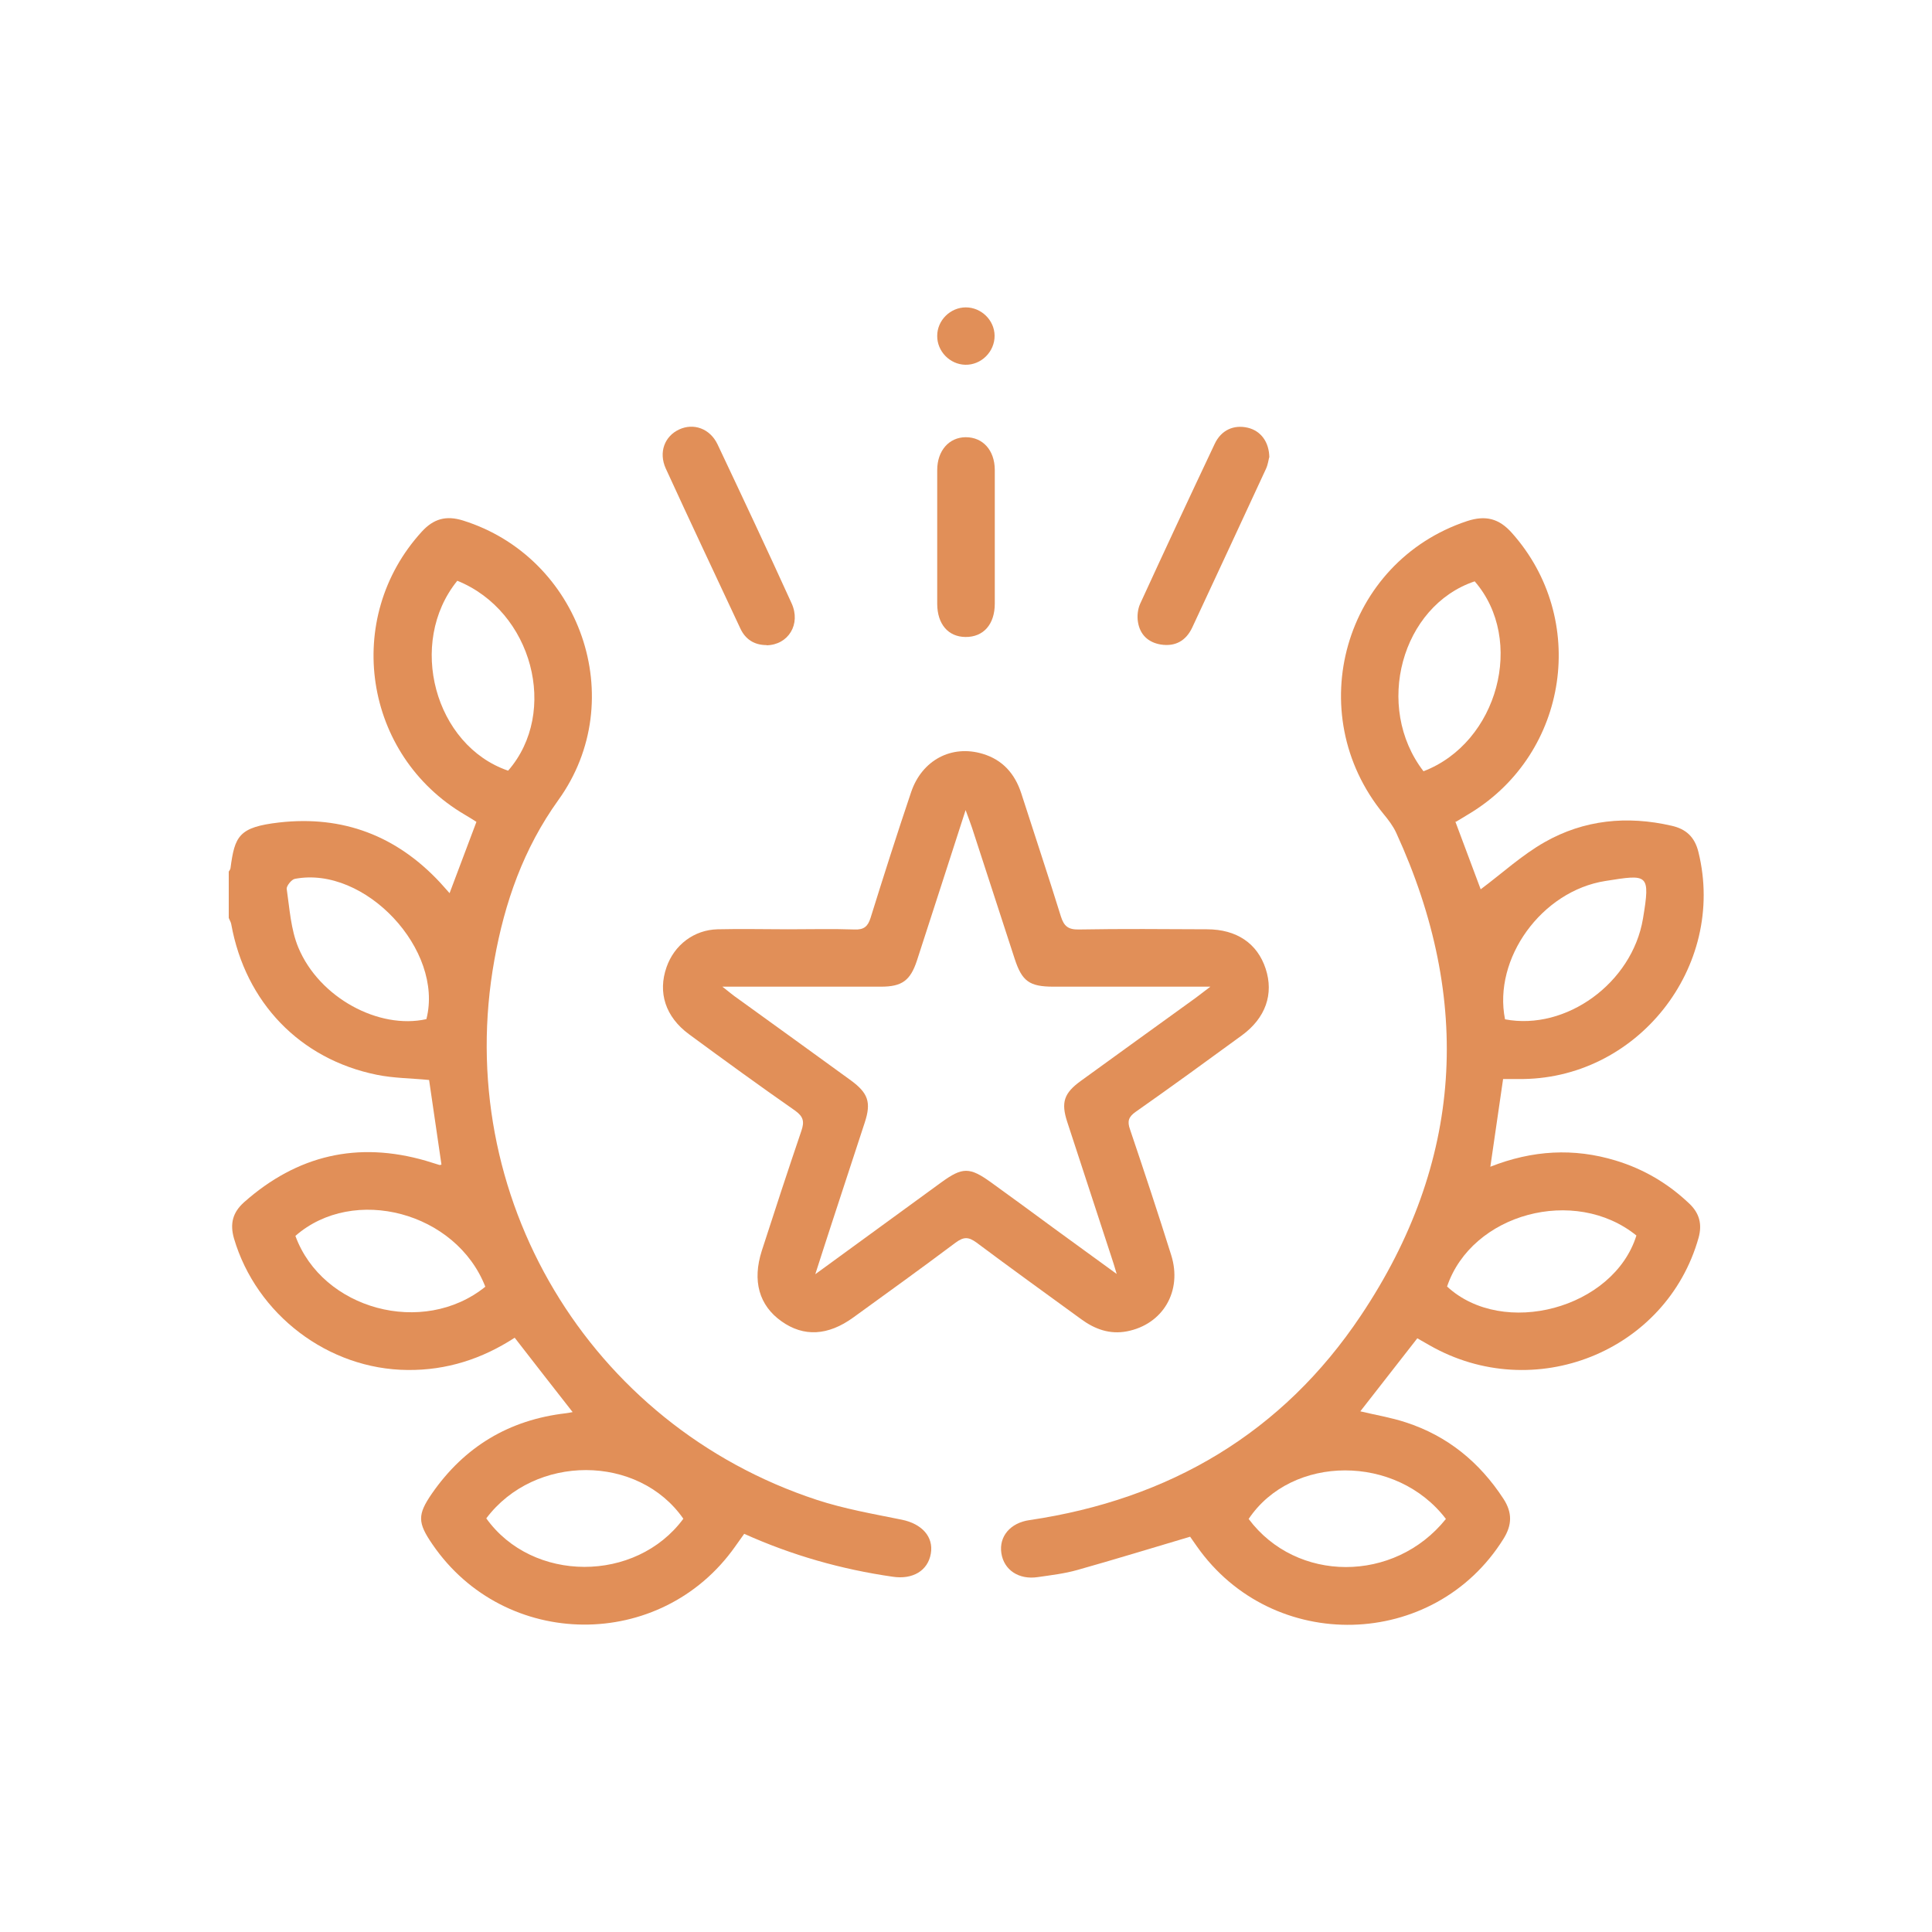
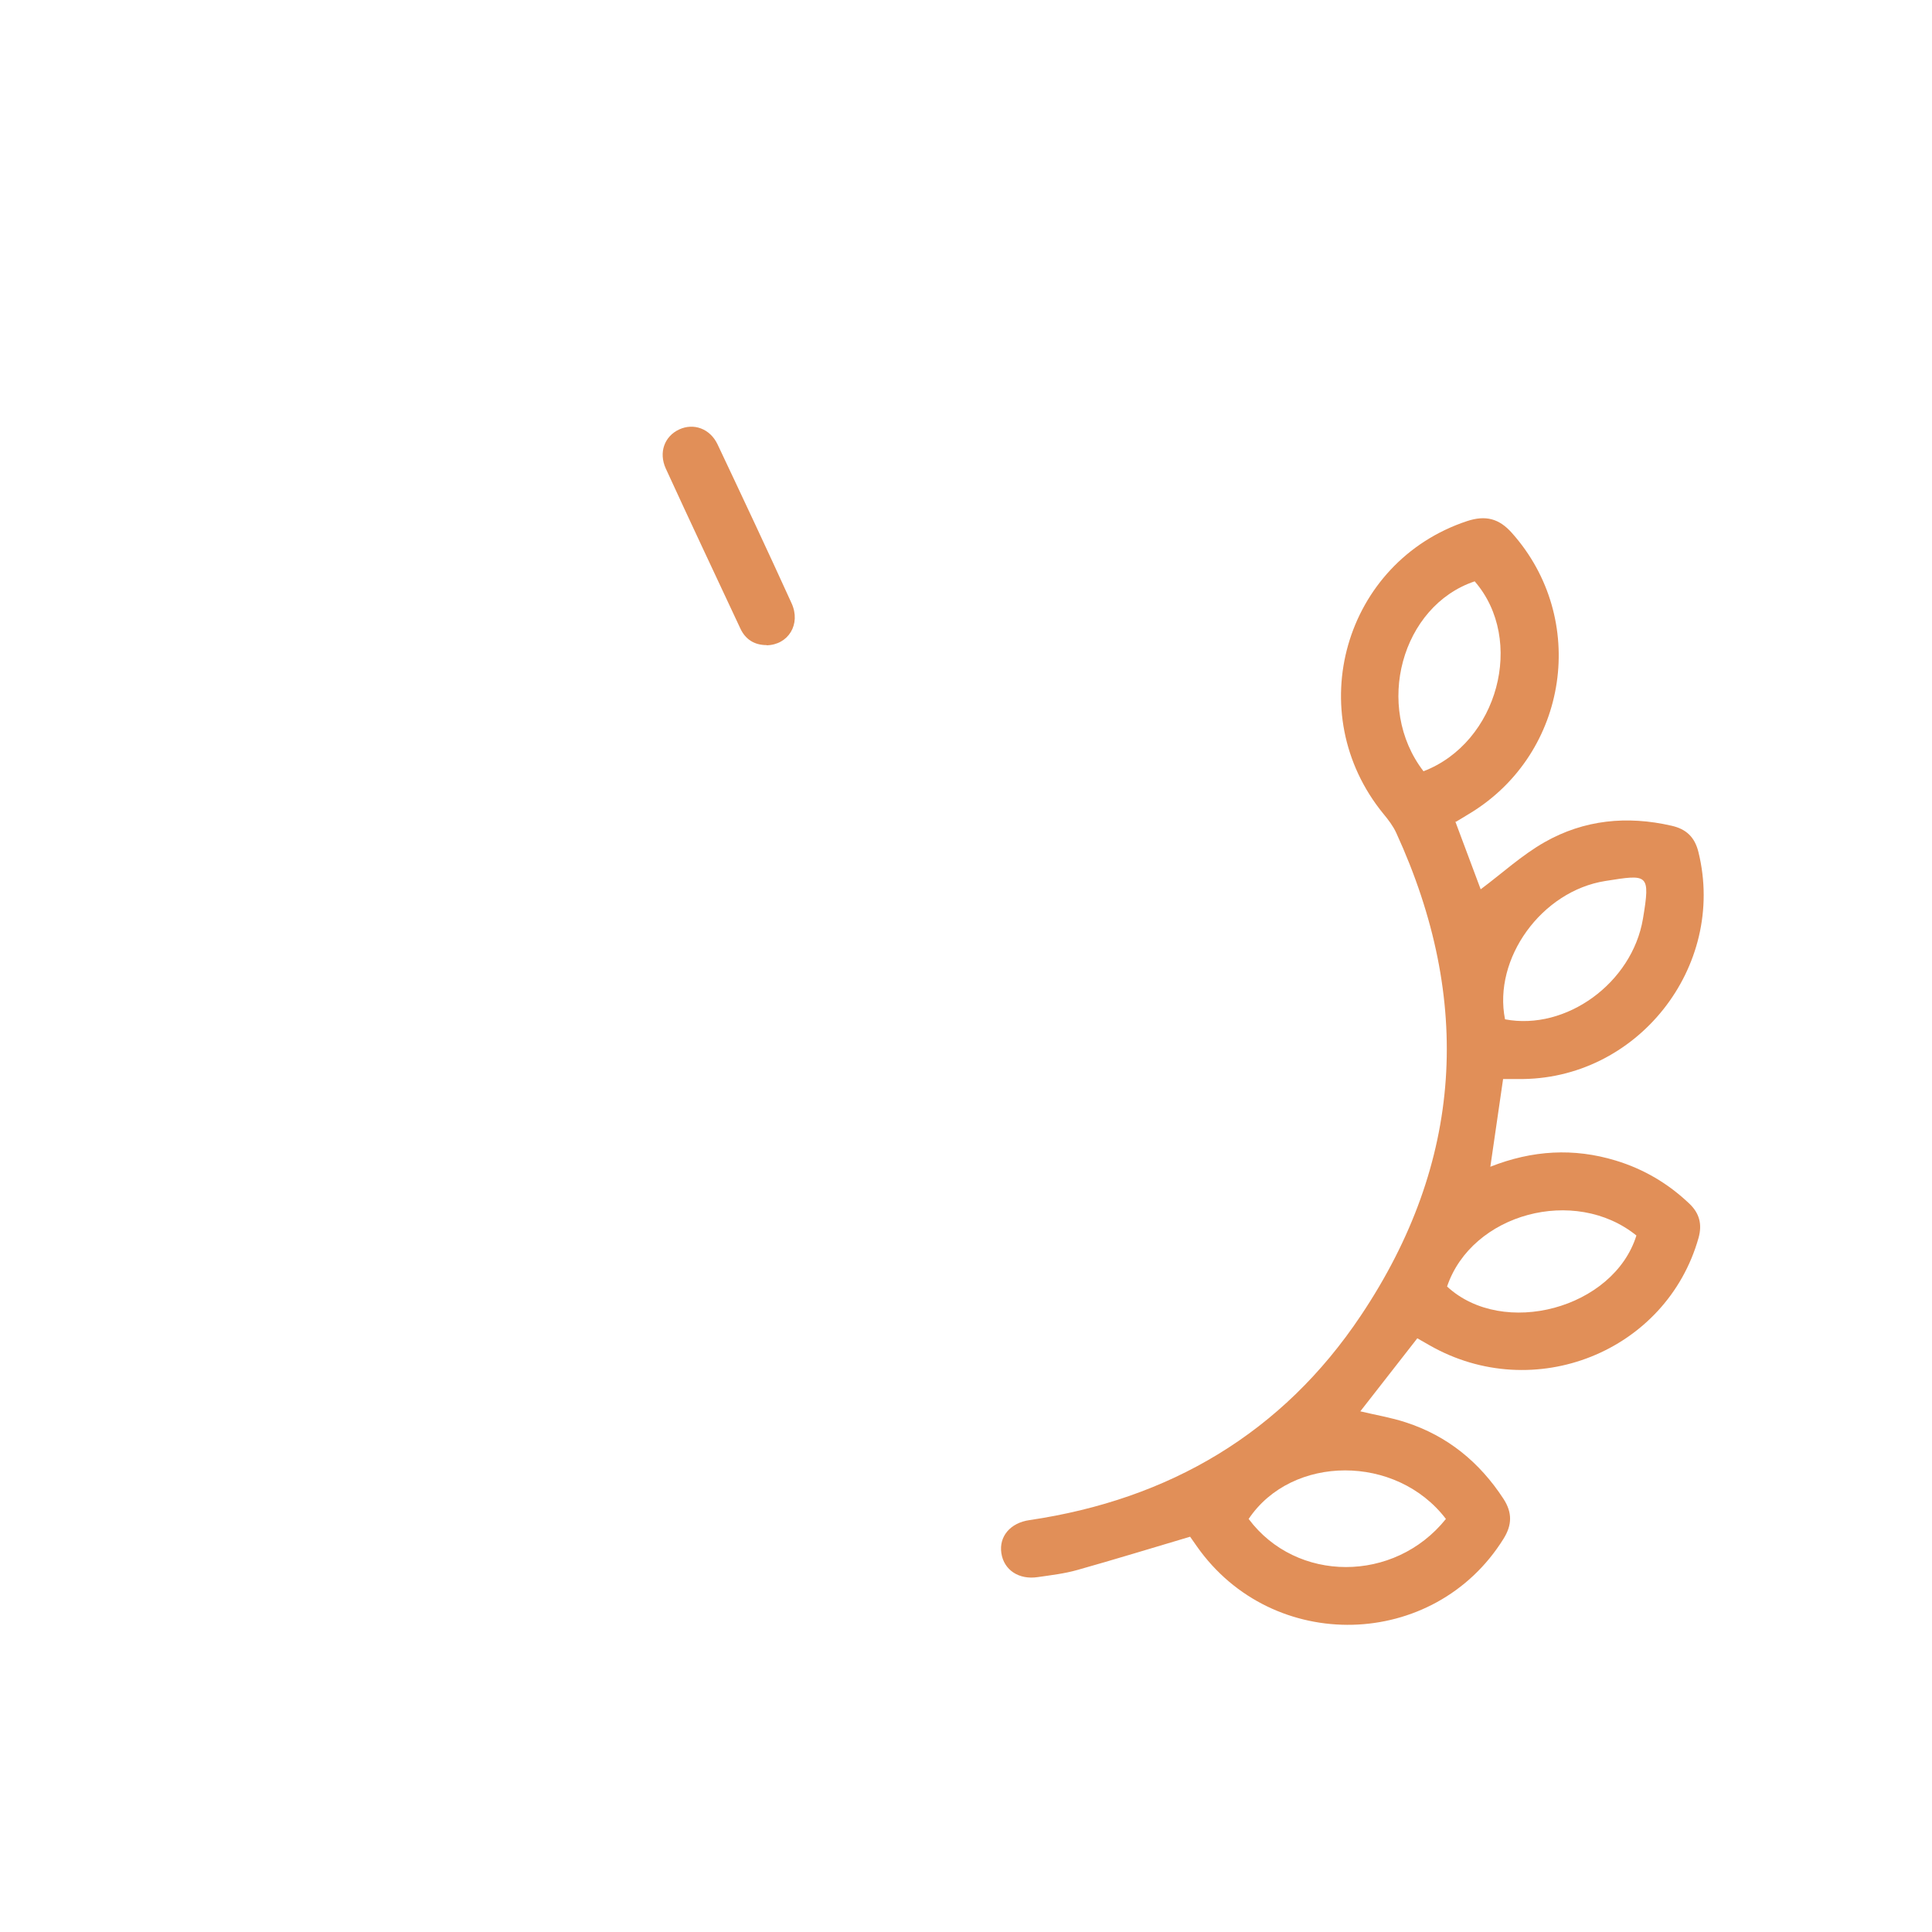
<svg xmlns="http://www.w3.org/2000/svg" id="Layer_1" data-name="Layer 1" viewBox="0 0 100 100">
  <defs>
    <style>      .cls-1 {        fill: #e18f58;      }    </style>
  </defs>
-   <path class="cls-1" d="m11.83,45.13c.04-.06.09-.13.1-.19.22-1.67.43-2.13,2.53-2.37,3.29-.37,6.06.69,8.31,3.1.15.16.29.33.5.56.47-1.25.92-2.44,1.39-3.69-.19-.12-.39-.25-.6-.37-5.25-3.08-6.32-10.17-2.23-14.65.61-.67,1.26-.85,2.13-.58,6.08,1.9,8.68,9.28,4.94,14.47-1.81,2.52-2.78,5.31-3.31,8.27-2.2,12.2,4.89,24.07,16.68,27.95,1.43.47,2.93.73,4.41,1.03,1.03.21,1.65.88,1.5,1.75-.15.89-.94,1.36-1.98,1.2-2.64-.38-5.19-1.1-7.68-2.22-.16.23-.31.44-.47.66-3.84,5.44-11.92,5.37-15.67-.12-.77-1.12-.78-1.53-.02-2.63,1.68-2.42,3.99-3.81,6.93-4.15.09-.01.19-.03.35-.06-1.02-1.3-2-2.56-3-3.85-1.69,1.1-3.53,1.69-5.54,1.67-4.11-.03-7.83-2.87-8.99-6.81-.22-.77-.06-1.35.52-1.87,2.75-2.44,5.88-3.17,9.41-2.15.24.07.47.15.71.22.02,0,.04,0,.1-.02-.21-1.46-.43-2.92-.64-4.38-.91-.09-1.83-.09-2.71-.27-3.98-.81-6.8-3.75-7.53-7.79-.02-.12-.09-.22-.13-.33,0-.8,0-1.59,0-2.39Zm10.24,7.62c.92-3.58-3.18-7.96-6.81-7.26-.17.03-.44.37-.42.52.15,1.02.21,2.09.6,3.03,1.08,2.6,4.17,4.26,6.63,3.71Zm1.6-22.69c-2.61,3.22-1.17,8.53,2.63,9.83,2.64-3.03,1.26-8.26-2.63-9.83Zm1.45,36.54c-1.51-3.87-6.82-5.27-9.83-2.63,1.39,3.81,6.61,5.23,9.83,2.63Zm10.25,12.01c-2.33-3.35-7.69-3.36-10.2-.02,2.39,3.34,7.74,3.35,10.2.02Z" />
  <path class="cls-1" d="m75.33,42.53c.46,1.23.91,2.43,1.31,3.5,1.1-.82,2.13-1.77,3.31-2.44,2.04-1.16,4.27-1.38,6.57-.85.76.17,1.2.59,1.39,1.36,1.47,5.96-3.2,11.84-9.34,11.75-.25,0-.49,0-.77,0-.22,1.5-.43,2.98-.66,4.54,2.18-.86,4.32-.98,6.49-.32,1.45.44,2.72,1.19,3.82,2.24.51.49.66,1.05.47,1.75-1.66,5.91-8.53,8.66-13.93,5.57-.21-.12-.42-.24-.63-.36-1,1.28-1.97,2.52-2.95,3.78.79.19,1.59.32,2.35.57,2.16.7,3.82,2.06,5.06,3.96.46.71.45,1.35,0,2.07-3.59,5.76-11.95,5.97-15.87.39-.14-.2-.28-.4-.35-.5-1.99.59-3.91,1.18-5.83,1.72-.67.19-1.36.27-2.05.37-.99.15-1.76-.37-1.89-1.24-.13-.86.46-1.57,1.46-1.71,7.24-1.07,13.09-4.51,17.15-10.59,5.3-7.92,5.8-16.32,1.83-24.98-.16-.35-.41-.68-.66-.98-4.28-5.23-2.04-13.05,4.33-15.16.95-.31,1.65-.14,2.32.62,3.95,4.43,2.94,11.36-2.13,14.48-.25.15-.5.3-.76.46Zm2.57,10.23c3.16.6,6.58-1.88,7.14-5.21.39-2.35.26-2.3-1.95-1.95-3.3.52-5.82,4.02-5.19,7.16Zm-3,13.83c2.9,2.68,8.62,1.14,9.8-2.64-3.19-2.58-8.52-1.14-9.8,2.64Zm-1.22-26.67c3.86-1.48,5.28-6.8,2.65-9.83-3.79,1.27-5.22,6.49-2.65,9.83Zm1.16,38.7c-2.56-3.36-7.97-3.34-10.21,0,2.47,3.31,7.54,3.33,10.21,0Z" />
-   <path class="cls-1" d="m40.8,48.1c1.14,0,2.29-.03,3.43.01.49.02.69-.16.83-.6.68-2.18,1.37-4.35,2.1-6.51.56-1.66,2.1-2.47,3.71-1.98,1.03.31,1.66,1.03,1.99,2.04.68,2.12,1.39,4.24,2.05,6.37.16.51.38.69.93.68,2.21-.04,4.42-.02,6.63-.01,1.54,0,2.61.73,3.04,2.04.43,1.31,0,2.55-1.23,3.45-1.82,1.33-3.65,2.66-5.5,3.96-.37.26-.44.49-.29.91.73,2.16,1.45,4.33,2.13,6.5.59,1.87-.43,3.59-2.29,3.95-.89.17-1.66-.11-2.37-.63-1.81-1.32-3.62-2.62-5.41-3.96-.42-.31-.67-.31-1.09,0-1.75,1.31-3.52,2.59-5.29,3.87-1.31.95-2.57,1.02-3.72.2-1.16-.82-1.52-2.09-1.02-3.65.67-2.08,1.35-4.15,2.05-6.21.16-.47.11-.73-.32-1.04-1.85-1.29-3.68-2.62-5.5-3.96-1.22-.9-1.62-2.16-1.16-3.47.4-1.15,1.42-1.93,2.64-1.96,1.22-.03,2.43,0,3.65,0,0,0,0,0,0,0Zm1.39,17.86c2.28-1.66,4.4-3.21,6.53-4.76,1.1-.8,1.47-.8,2.59.01,1.07.77,2.13,1.55,3.19,2.33,1.05.77,2.11,1.53,3.3,2.4-.12-.4-.19-.64-.27-.87-.76-2.33-1.53-4.67-2.29-7-.33-1.01-.17-1.49.7-2.12,1.91-1.39,3.82-2.76,5.74-4.15.27-.19.53-.4.97-.73h-.96c-2.39,0-4.77,0-7.16,0-1.25,0-1.63-.28-2.01-1.44-.74-2.26-1.47-4.53-2.21-6.79-.08-.24-.17-.47-.33-.91-.89,2.75-1.7,5.27-2.52,7.79-.34,1.03-.77,1.35-1.86,1.35-2.44,0-4.87,0-7.31,0h-.9c.37.29.57.46.79.61,1.95,1.41,3.91,2.82,5.86,4.24.9.66,1.06,1.14.72,2.18-.56,1.72-1.13,3.44-1.69,5.16-.28.84-.54,1.68-.87,2.69Z" />
  <path class="cls-1" d="m39.68,33.39c-.64,0-1.1-.3-1.36-.86-1.29-2.76-2.59-5.51-3.86-8.28-.38-.84-.06-1.67.69-2.02.75-.35,1.6-.05,1.99.77,1.29,2.73,2.58,5.47,3.83,8.22.5,1.09-.17,2.16-1.29,2.18Z" />
-   <path class="cls-1" d="m65.69,23.68c-.03.11-.06.36-.16.58-1.27,2.74-2.54,5.48-3.82,8.22-.32.68-.87,1-1.63.88-.66-.11-1.08-.52-1.18-1.17-.05-.3-.01-.66.11-.93,1.27-2.77,2.56-5.53,3.86-8.28.34-.73,1-1.01,1.72-.84.66.16,1.1.72,1.11,1.54Z" />
-   <path class="cls-1" d="m48.51,27.83c0-1.17,0-2.33,0-3.5,0-1.01.62-1.7,1.48-1.7.88,0,1.49.67,1.5,1.68,0,2.31,0,4.62,0,6.93,0,1.08-.59,1.74-1.52,1.73-.89-.01-1.45-.66-1.46-1.7,0-1.14,0-2.28,0-3.43h0Z" />
-   <path class="cls-1" d="m49.99,15.91c.8,0,1.48.66,1.49,1.46.01.83-.69,1.53-1.52,1.51-.8-.02-1.46-.7-1.45-1.5,0-.8.68-1.47,1.48-1.47Z" />
</svg>